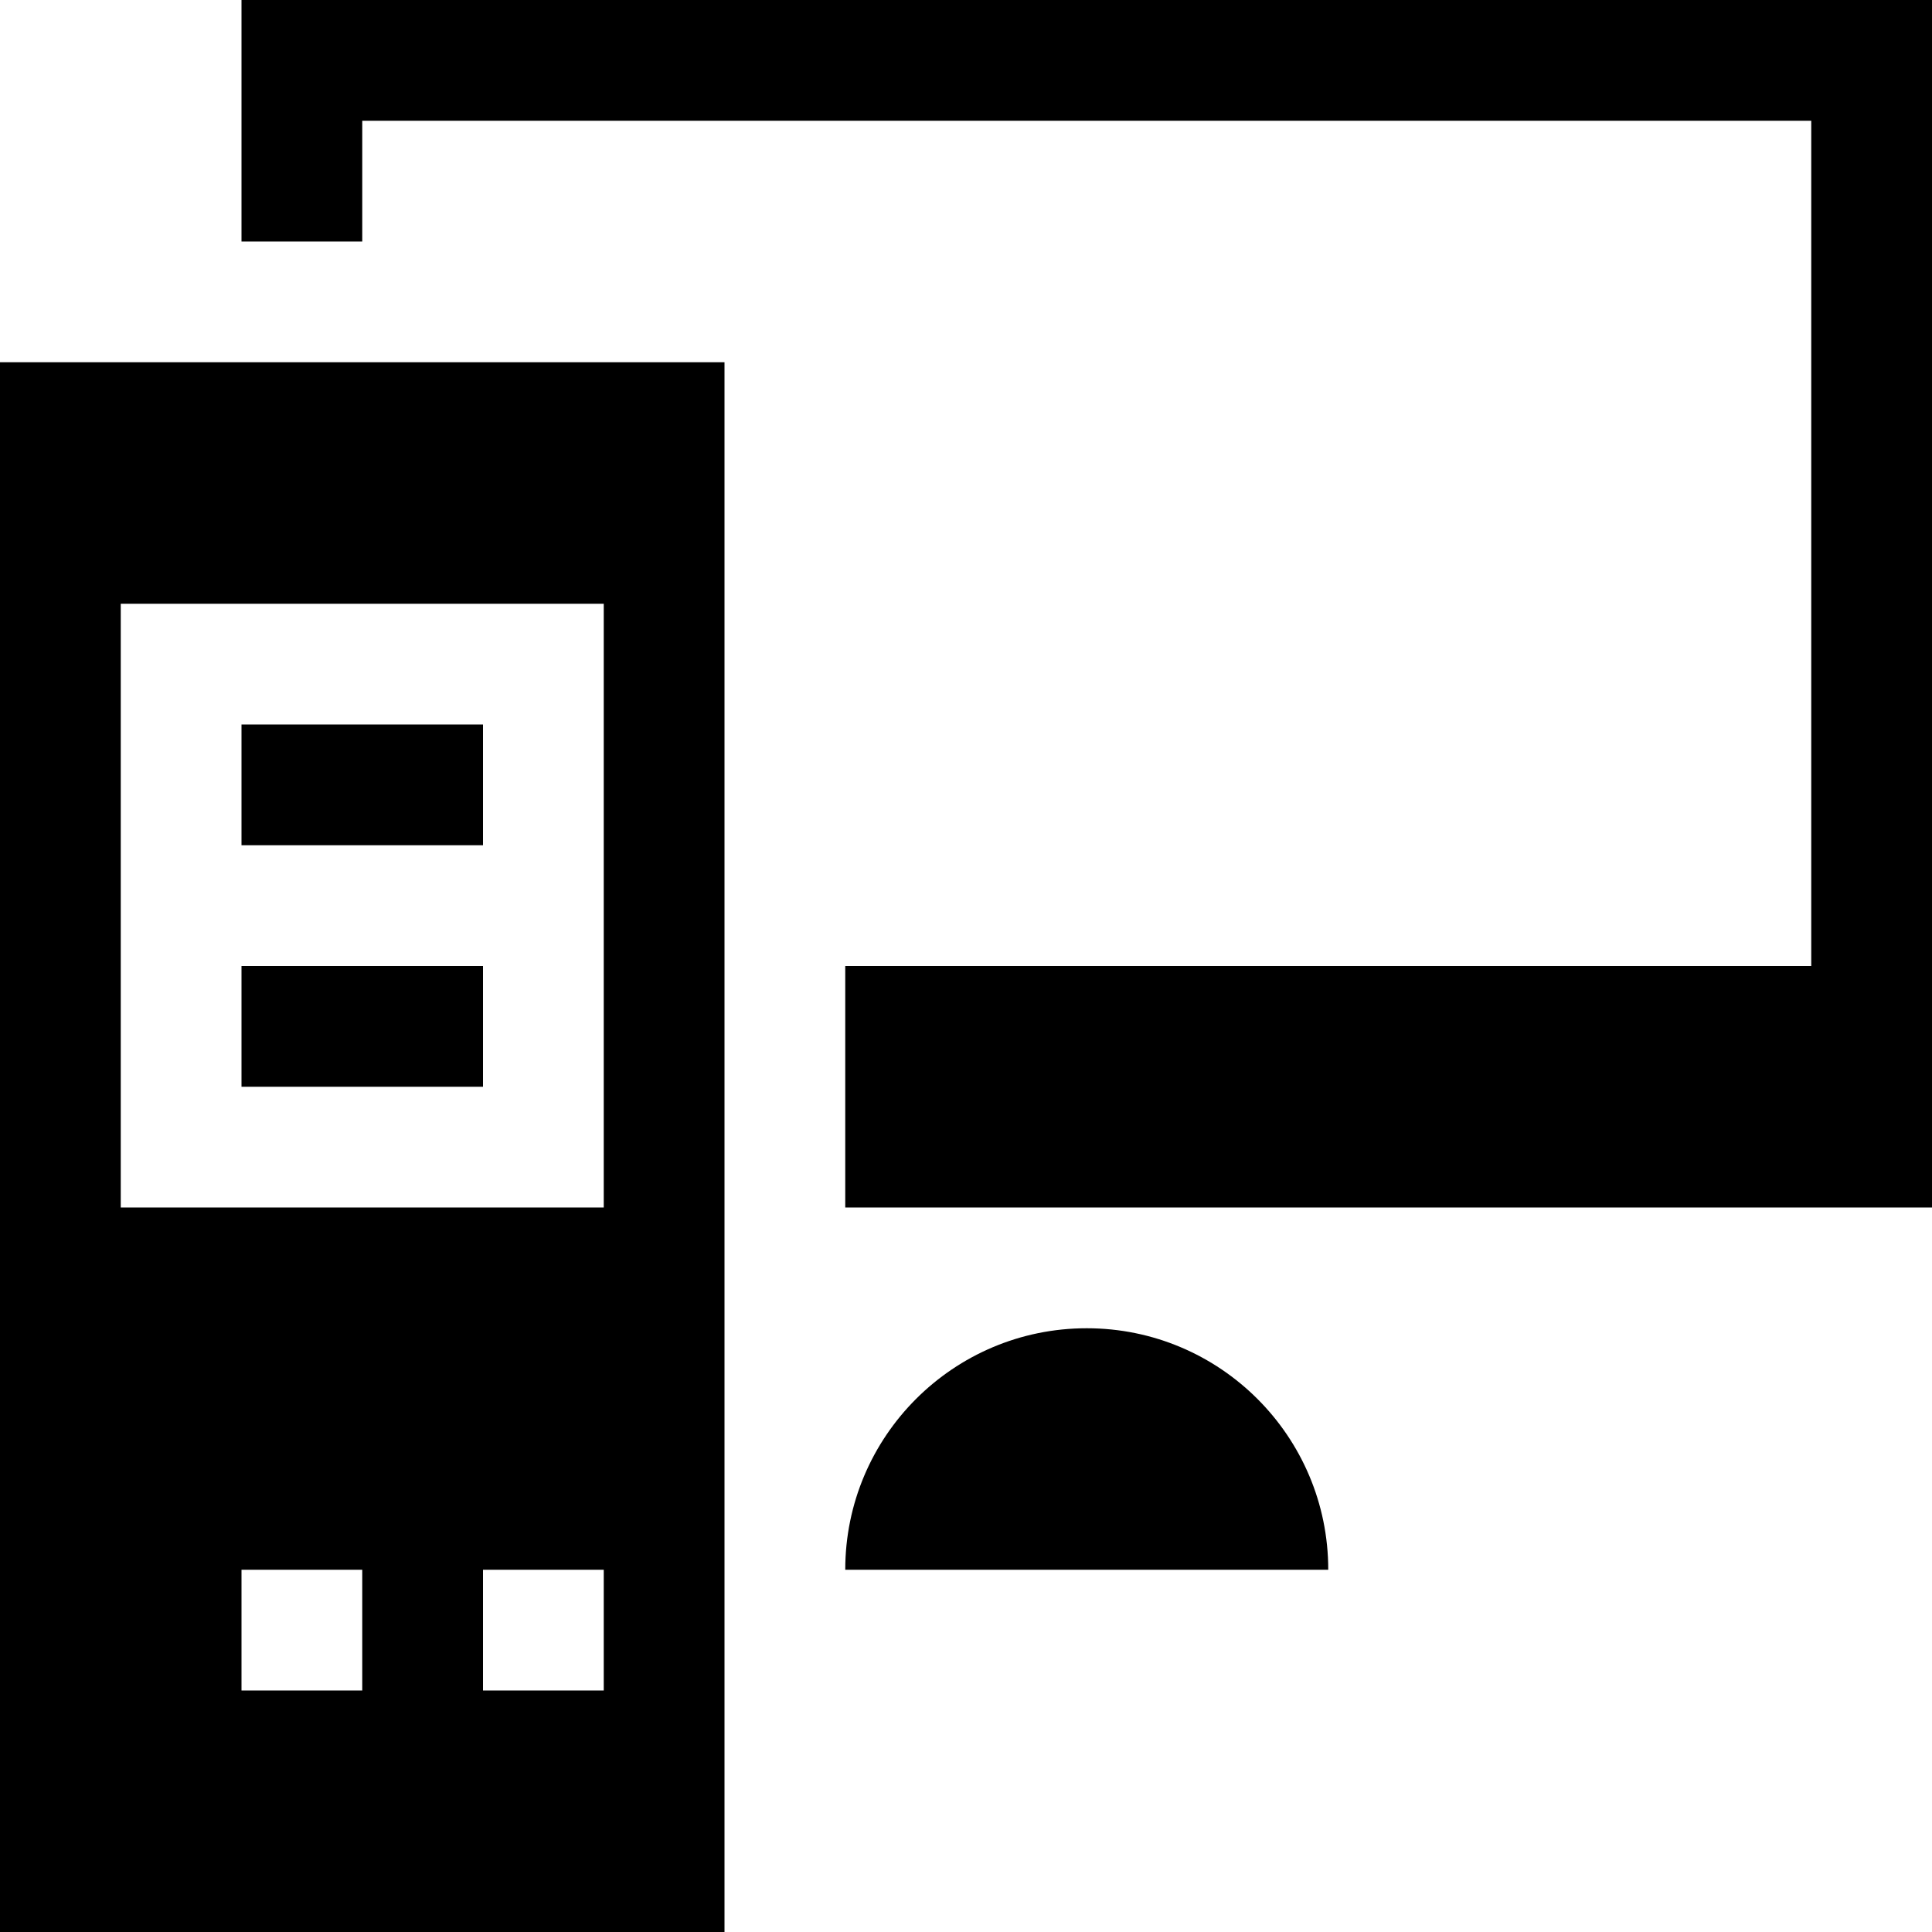
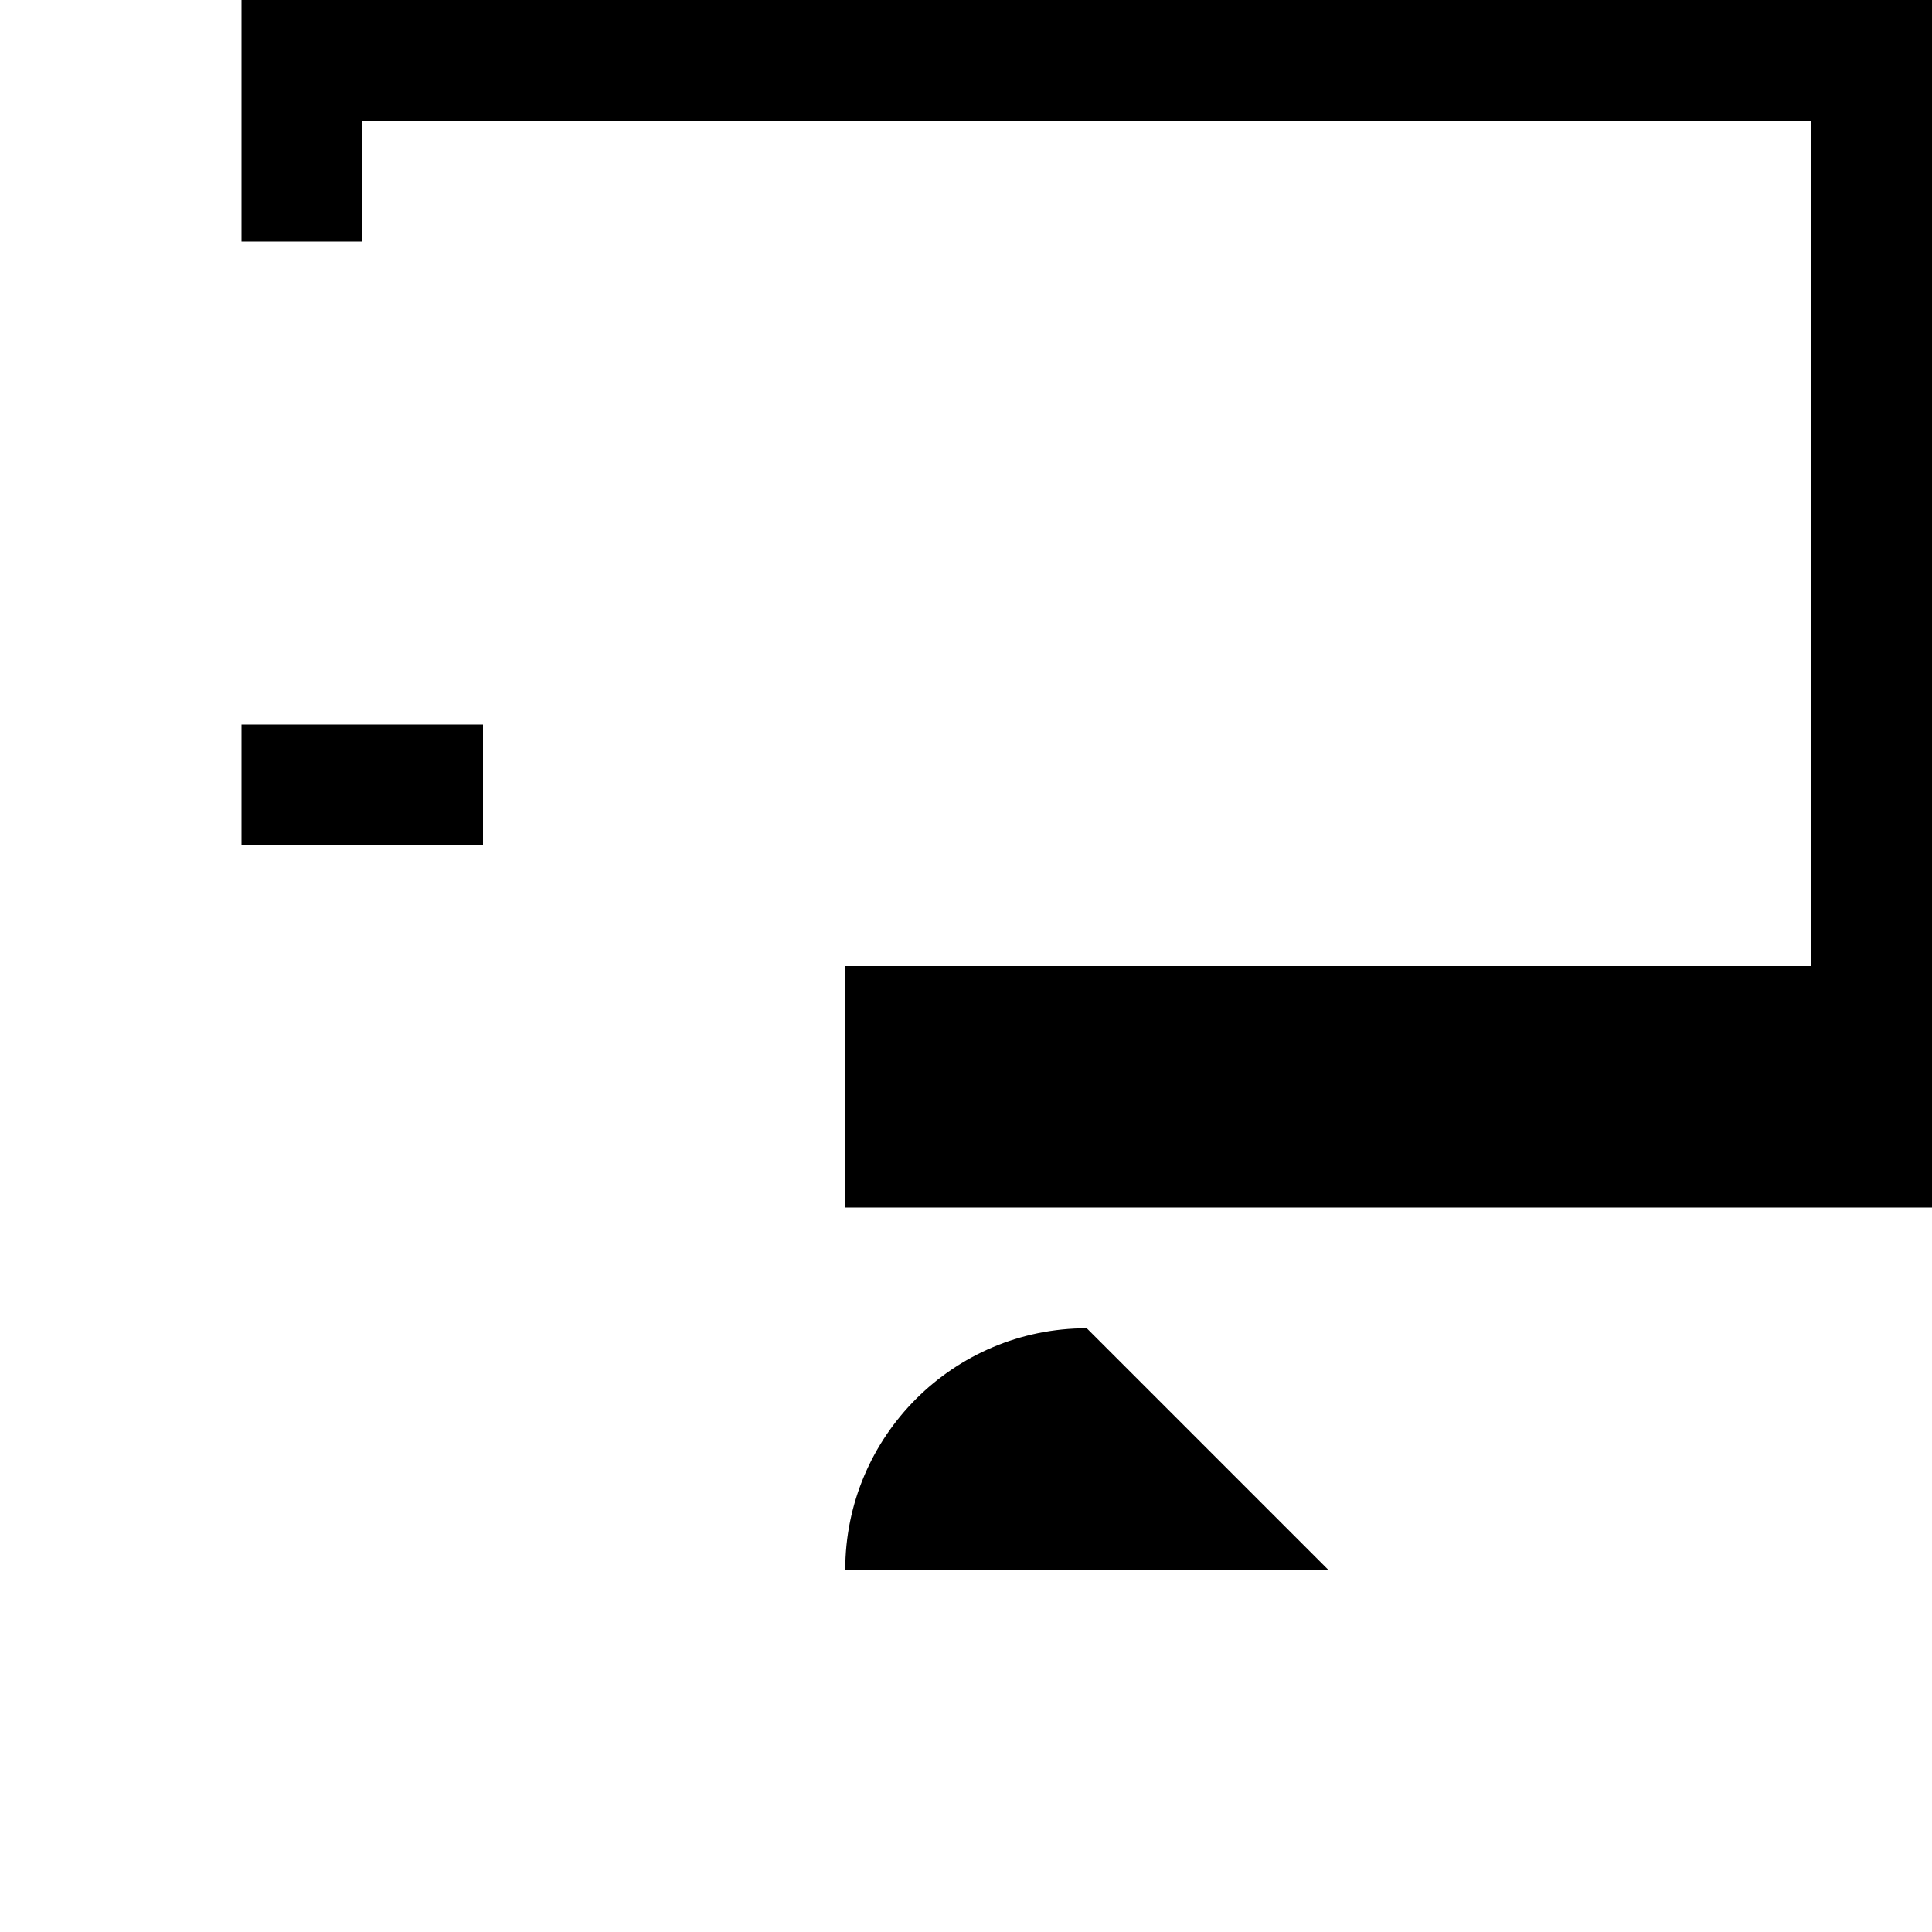
<svg xmlns="http://www.w3.org/2000/svg" version="1.1" id="Layer_1" x="0px" y="0px" width="512px" height="512px" viewBox="0 0 512 512" enable-background="new 0 0 512 512" xml:space="preserve">
  <g>
-     <path d="M288,352c-35.344,0-64,28.656-64,64h128C352,380.656,323.344,352,288,352z" />
-     <path d="M0,512h192V96H0V512z M96,448H64v-32h32V448z M160,448h-32v-32h32V448z M32,160h128v160H32V160z" />
+     <path d="M288,352c-35.344,0-64,28.656-64,64h128z" />
    <polygon points="64,0 64,64 96,64 96,32 480,32 480,256 224,256 224,320 512,320 512,0  " />
    <rect x="64" y="192" width="64" height="32" />
-     <rect x="64" y="256" width="64" height="32" />
  </g>
</svg>